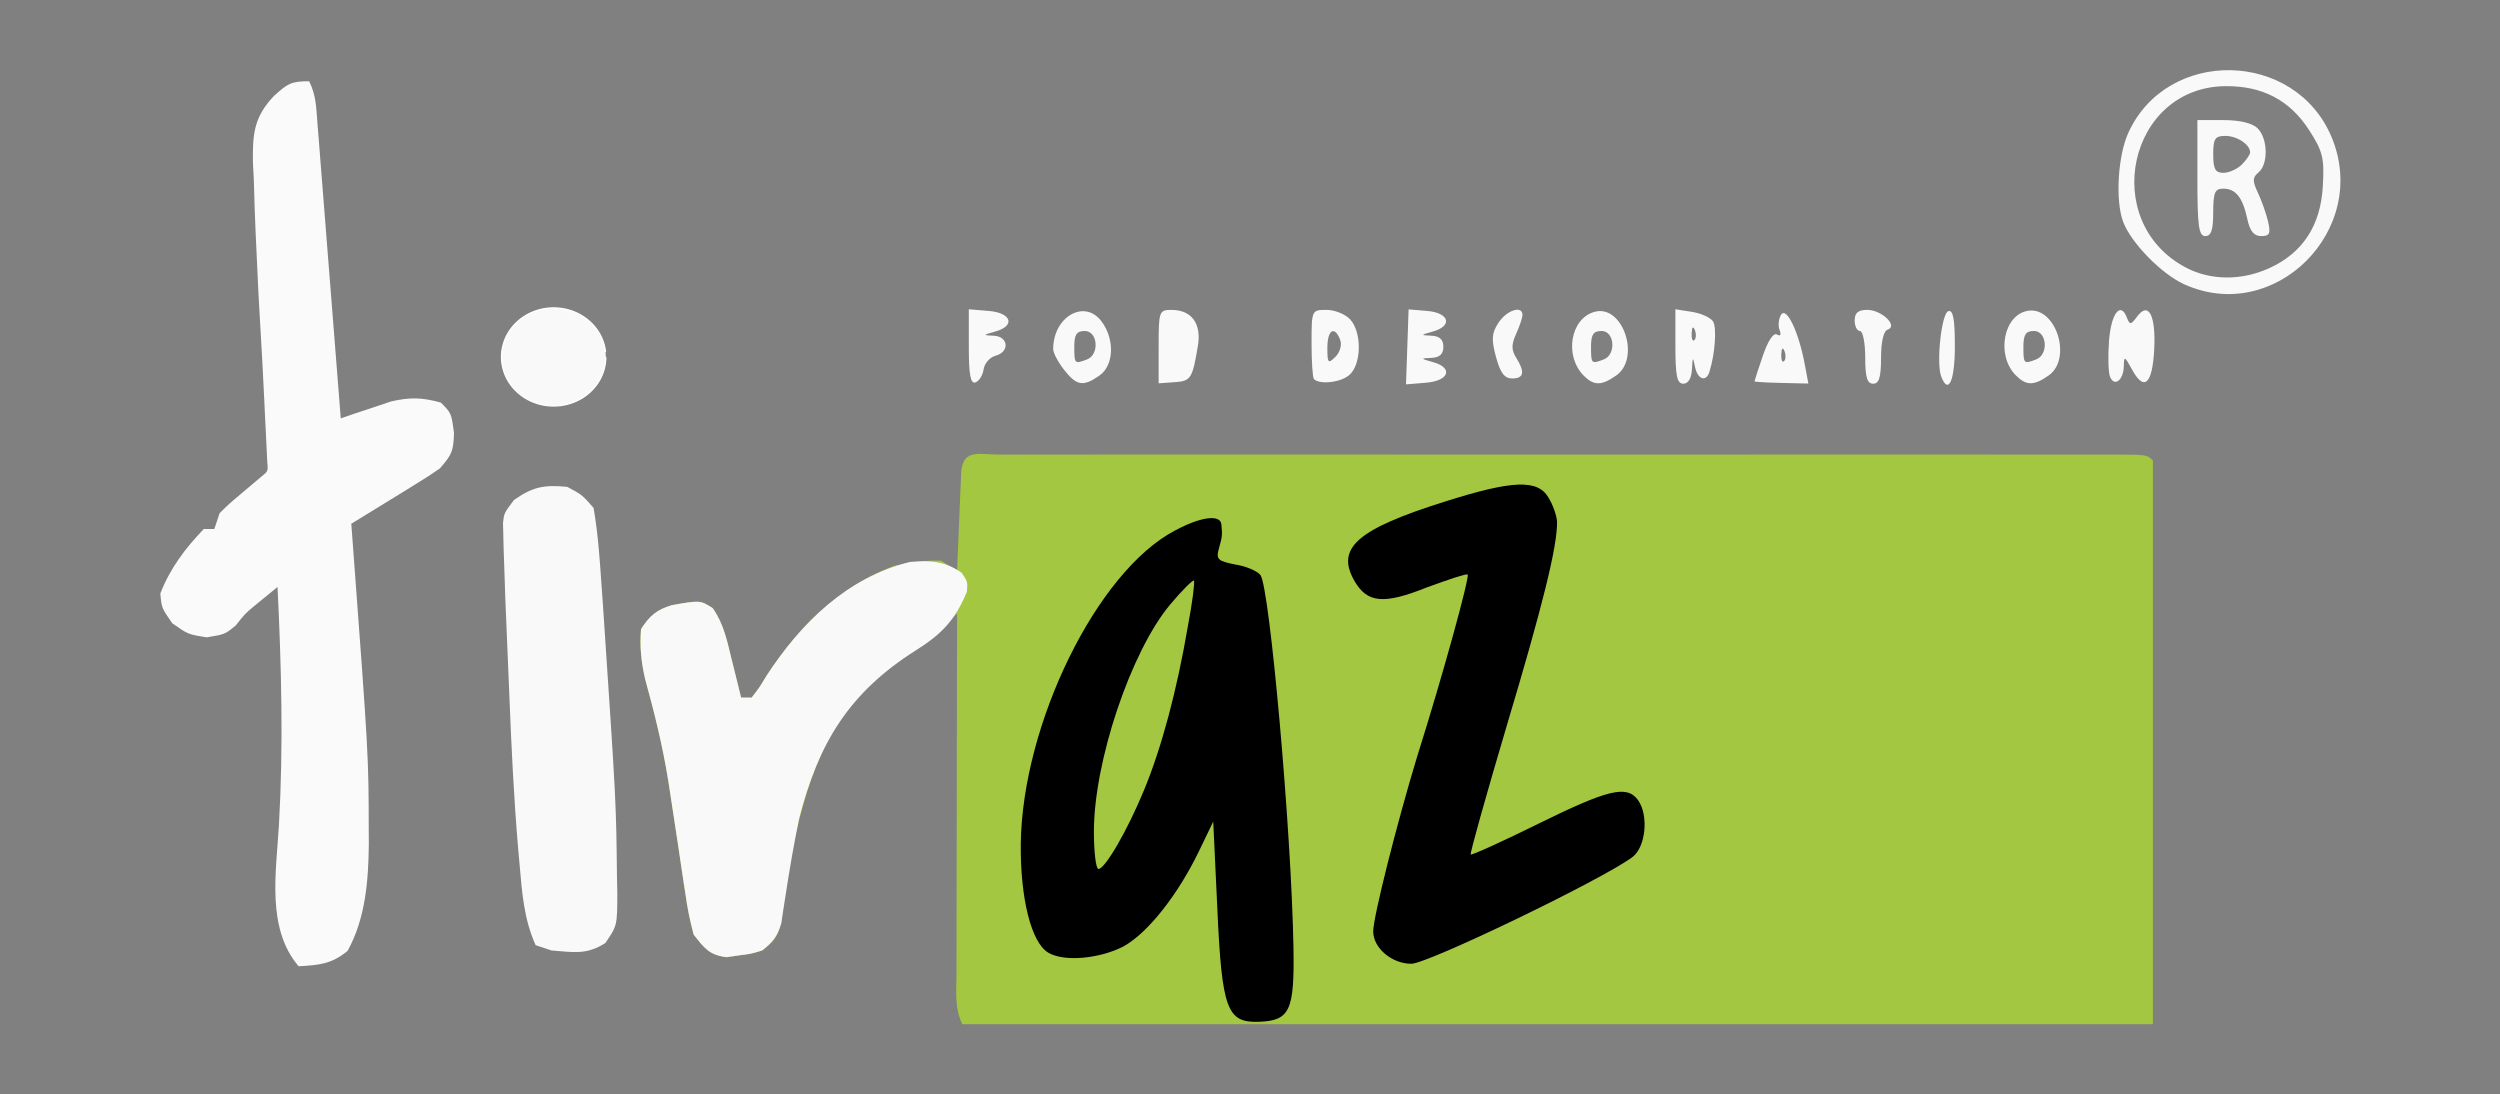
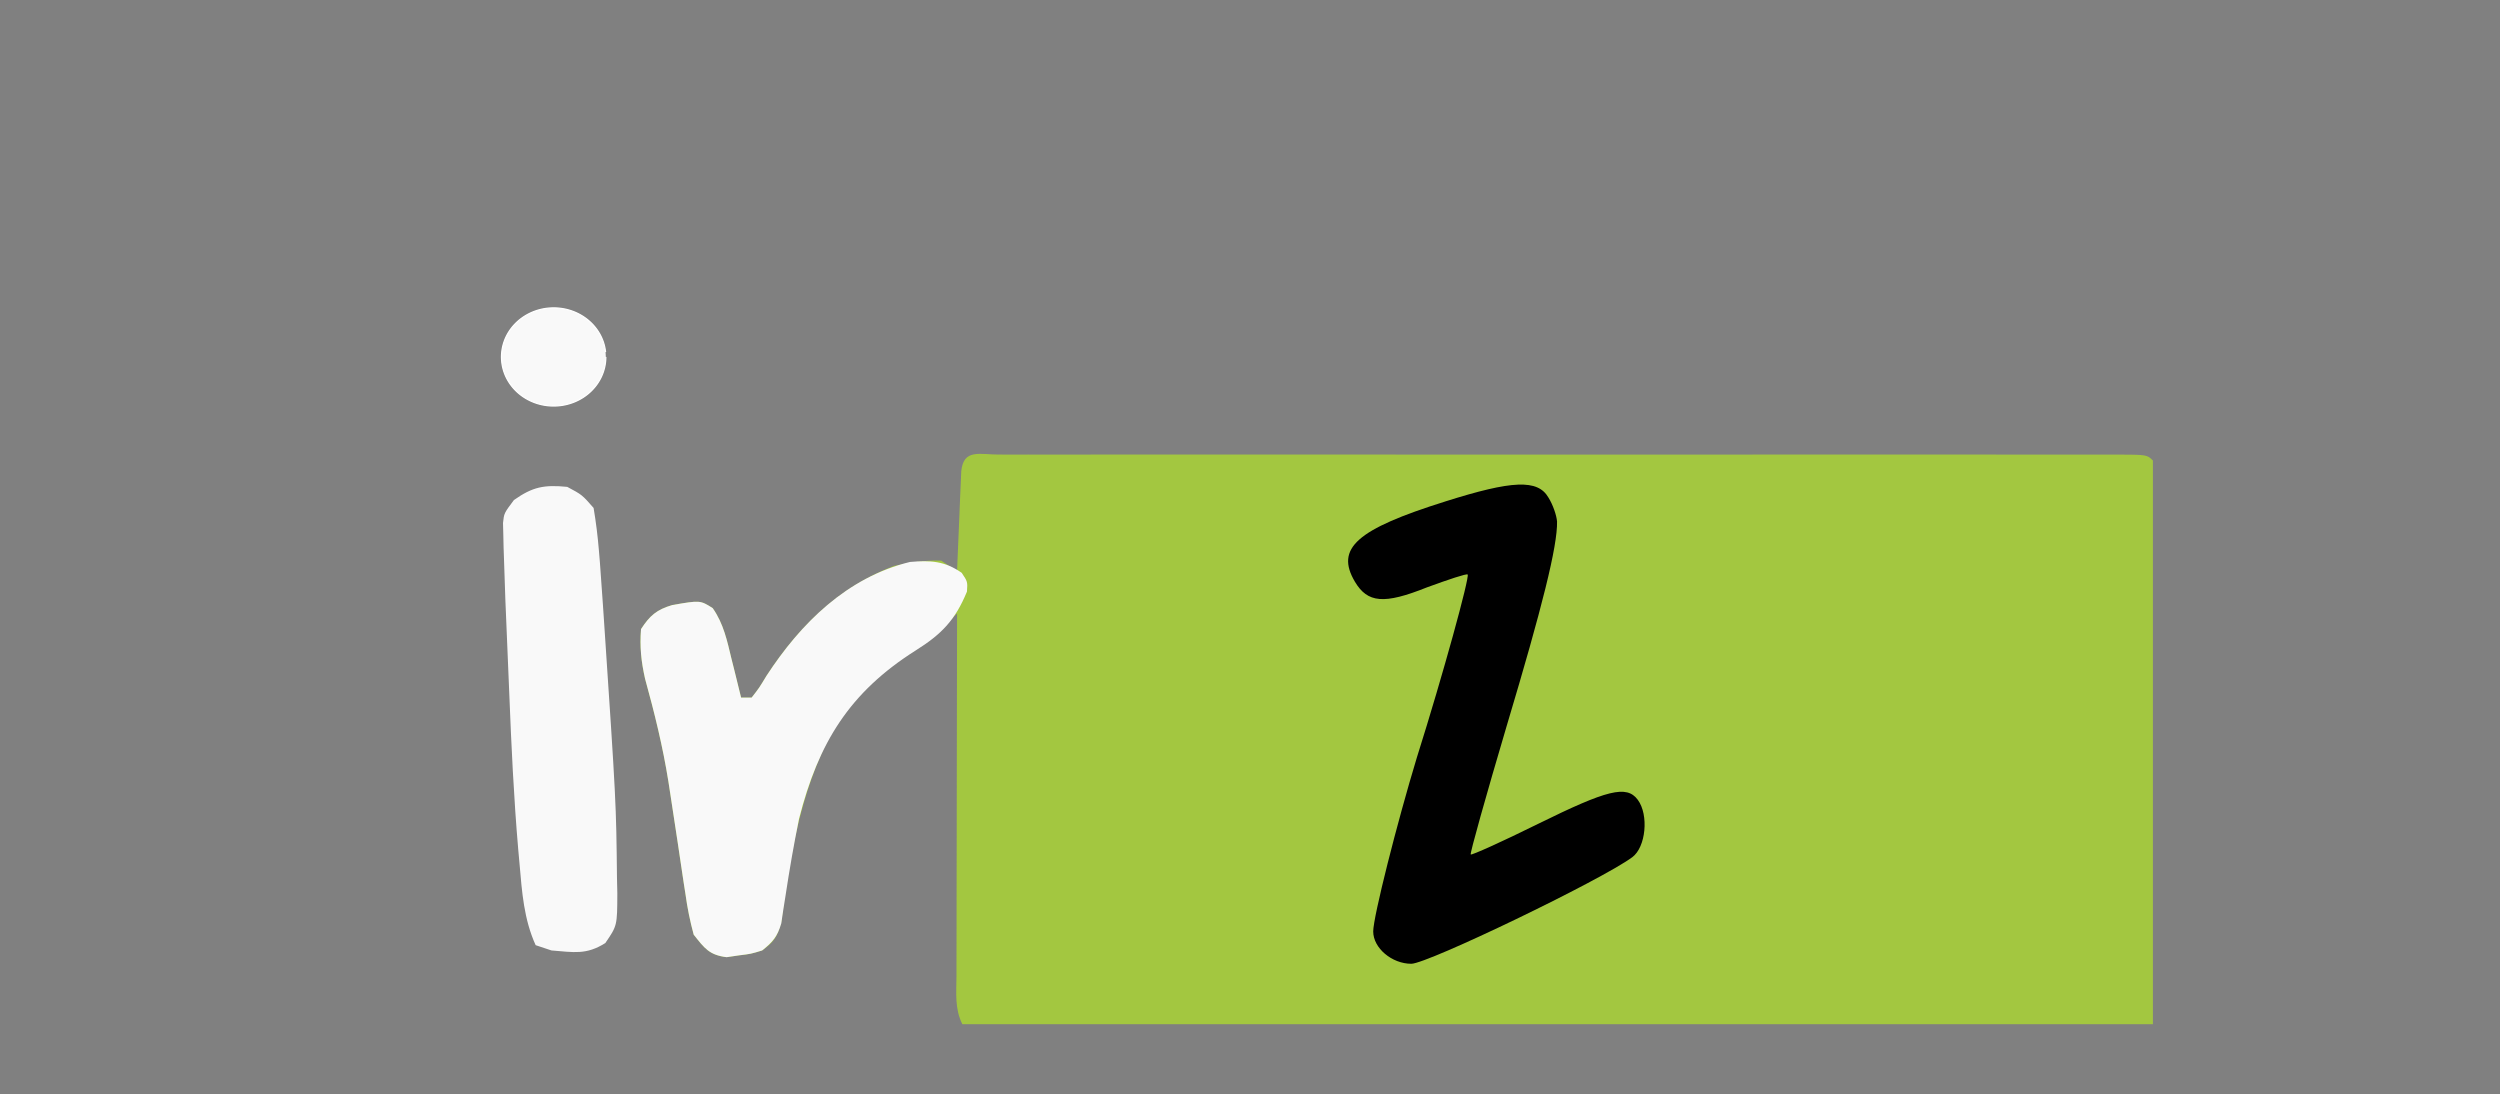
<svg xmlns="http://www.w3.org/2000/svg" xmlns:ns1="http://sodipodi.sourceforge.net/DTD/sodipodi-0.dtd" xmlns:ns2="http://www.inkscape.org/namespaces/inkscape" version="1.1" id="svg1" width="413.825" height="181.104" viewBox="0 0 413.825 181.104" ns1:docname="logo-light.svg" ns2:version="1.4 (86a8ad7, 2024-10-11)" ns2:export-filename="logow.png" ns2:export-xdpi="96" ns2:export-ydpi="96">
  <rect x="0" y="0" width="413.825" height="181.104" fill="#808080" stroke="none" />
  <defs id="defs1" />
  <ns1:namedview id="namedview1" pagecolor="#ffffff" bordercolor="#000000" borderopacity="0.25" ns2:showpageshadow="2" ns2:pageopacity="0.0" ns2:pagecheckerboard="0" ns2:deskcolor="#d1d1d1" ns2:zoom="0.43015662" ns2:cx="338.24889" ns2:cy="-312.67681" ns2:window-width="1440" ns2:window-height="740" ns2:window-x="-6" ns2:window-y="-6" ns2:window-maximized="1" ns2:current-layer="g5">
    <ns2:page x="0" y="0" width="413.825" height="181.104" id="page2" margin="0" bleed="0" />
  </ns1:namedview>
  <g ns2:groupmode="layer" ns2:label="Image" id="g1" transform="translate(62.845,27.104)">
    <g id="g5" transform="matrix(0.872,0,0,0.872,18.493,8.144)">
      <path d="m 96.392,45.866 c 0.868,0.002 1.736,0.004 2.63,0.007 1.372,-0.002 1.372,-0.002 2.772,-0.005 3.09,-0.004 6.18,-8.19e-4 9.27,0.002 2.205,-0.001 4.411,-0.003 6.616,-0.005 6.008,-0.005 12.016,-0.003 18.024,3.79e-4 6.272,0.003 12.545,1.86e-4 18.817,-0.001 11.211,-0.002 22.422,0.001 33.634,0.006 10.175,0.004 20.35,0.004 30.525,-9.19e-4 11.802,-0.005 23.605,-0.007 35.407,-0.004 6.253,0.002 12.505,0.002 18.758,-0.002 5.877,-0.003 11.754,-9.05e-4 17.63,0.005 2.164,0.001 4.327,9.33e-4 6.491,-0.001 2.94,-0.003 5.88,6.66e-4 8.82,0.006 0.868,-0.002 1.736,-0.004 2.63,-0.007 5.873,0.02 5.873,0.02 6.987,1.134 0,35.31 0,70.62 0,107 -74.58,0 -149.16,0 -226,0 -1.48,-2.96 -1.13,-5.96 -1.114,-9.204 -1.5e-4,-0.742 -2.9e-4,-1.483 -4.4e-4,-2.247 6.9e-4,-2.457 0.008,-4.913 0.016,-7.37 0.002,-1.701 0.003,-3.402 0.004,-5.103 0.004,-4.482 0.014,-8.963 0.025,-13.444 0.01,-4.571 0.015,-9.143 0.02,-13.714 0.011,-8.973 0.028,-17.945 0.049,-26.918 -0.761,0.781 -1.521,1.562 -2.305,2.366 -2.853,2.788 -5.771,4.746 -9.133,6.884 -5.722,3.83 -9.505,7.555 -12.562,13.75 -0.671,1.357 -0.671,1.357 -1.355,2.742 -4.727,10.451 -6.551,21.525 -8.02,32.832 -0.713,2.765 -1.315,3.773 -3.625,5.426 -2.121,0.652 -2.121,0.652 -4.438,0.938 -1.143,0.168 -1.143,0.168 -2.309,0.34 -3.302,-0.406 -4.199,-1.69 -6.254,-4.277 -0.709,-2.638 -1.195,-5.019 -1.562,-7.703 -0.118,-0.755 -0.236,-1.511 -0.358,-2.289 -0.375,-2.417 -0.729,-4.837 -1.08,-7.258 -0.469,-3.153 -0.949,-6.303 -1.438,-9.453 -0.119,-0.776 -0.238,-1.552 -0.361,-2.351 -1.059,-6.631 -2.645,-13.049 -4.432,-19.519 -0.742,-3.306 -1.029,-6.055 -0.77,-9.427 1.669,-2.574 2.985,-3.702 5.941,-4.57 5.289,-0.916 5.289,-0.916 7.668,0.586 2.068,2.952 2.749,6.218 3.578,9.672 0.177,0.702 0.354,1.404 0.537,2.127 0.434,1.726 0.856,3.456 1.275,5.186 0.66,0 1.32,0 2,0 1.418,-1.817 1.418,-1.817 2.812,-4.125 6.05,-9.286 13.623,-16.829 24.188,-20.875 3,-0.618 5.933,-1.123 9,-1 0.99,0.66 1.98,1.32 3,2 0.038,-0.946 0.038,-0.946 0.076,-1.912 0.116,-2.842 0.238,-5.684 0.362,-8.526 0.039,-0.993 0.079,-1.986 0.119,-3.01 0.063,-1.416 0.063,-1.416 0.127,-2.861 0.037,-0.875 0.073,-1.749 0.111,-2.65 0.437,-4.345 3.502,-3.163 7.193,-3.175 z" fill="#a3c740" id="path1" />
-       <path d="m -34.595,-25 c 1.33,2.661 1.338,4.947 1.573,7.918 0.15,1.862 0.15,1.862 0.303,3.761 0.105,1.359 0.211,2.719 0.316,4.078 0.11,1.387 0.221,2.774 0.332,4.162 0.291,3.653 0.578,7.306 0.863,10.959 0.292,3.727 0.589,7.454 0.885,11.18 0.581,7.313 1.156,14.627 1.729,21.941 0.869,-0.3 1.738,-0.601 2.633,-0.91 1.152,-0.38 2.305,-0.761 3.492,-1.152 1.137,-0.383 2.274,-0.766 3.445,-1.16 3.624,-0.821 5.869,-0.763 9.43,0.223 2,2 2,2 2.5,5.812 -0.128,3.384 -0.345,4.011 -2.688,6.688 -1.241,0.877 -2.52,1.701 -3.812,2.5 -1.061,0.658 -2.123,1.316 -3.216,1.994 -1.174,0.721 -2.348,1.442 -3.522,2.162 -0.904,0.555 -0.904,0.555 -1.827,1.122 -1.478,0.908 -2.956,1.815 -4.435,2.722 0.091,1.207 0.182,2.414 0.275,3.658 3.018,40.434 3.018,40.434 3.037,54.467 0.008,1.333 0.008,1.333 0.016,2.693 -0.076,6.941 -0.625,14.092 -4.016,20.244 -3.025,2.535 -5.433,2.714 -9.313,2.938 -6.139,-7.207 -4.257,-17.86 -3.738,-26.758 0.869,-15.138 0.472,-30.101 -0.262,-45.242 -0.95,0.777 -1.9,1.555 -2.879,2.355 -0.534,0.437 -1.069,0.874 -1.619,1.325 -1.665,1.396 -1.665,1.396 -3.439,3.632 -2.062,1.688 -2.062,1.688 -5.5,2.25 -3.562,-0.562 -3.562,-0.562 -6.562,-2.688 -2,-2.875 -2,-2.875 -2.25,-5.625 1.821,-4.735 4.737,-8.599 8.25,-12.25 0.66,0 1.32,0 2,0 0.33,-0.99 0.66,-1.98 1,-3 1.812,-1.789 1.812,-1.789 4,-3.625 0.722,-0.611 1.444,-1.222 2.188,-1.852 0.598,-0.503 1.196,-1.005 1.812,-1.523 1.222,-0.991 1.222,-0.991 1.038,-2.923 -0.041,-0.837 -0.082,-1.675 -0.124,-2.538 -0.043,-0.936 -0.087,-1.873 -0.131,-2.837 -0.052,-1.015 -0.104,-2.031 -0.158,-3.077 -0.073,-1.567 -0.073,-1.567 -0.148,-3.167 -0.227,-4.78 -0.476,-9.557 -0.77,-14.333 -0.235,-3.825 -0.432,-7.649 -0.594,-11.478 -0.082,-1.929 -0.173,-3.858 -0.269,-5.787 -0.154,-3.37 -0.254,-6.738 -0.344,-10.11 -0.055,-1.06 -0.11,-2.12 -0.166,-3.212 -0.094,-5.45 0.152,-8.723 4.01,-12.772 C -38.701,-24.506 -38.106,-25 -34.595,-25 Z" fill="#fafafa" id="path3" />
      <path d="m 89.28,68.312 c 1.125,1.688 1.125,1.688 1,3.562 -2.227,5.408 -4.786,8.074 -9.75,11.188 -12.528,7.928 -18.452,17.501 -22.125,31.938 -0.986,4.853 -1.829,9.728 -2.569,14.624 -0.145,0.912 -0.29,1.823 -0.439,2.763 -0.12,0.817 -0.24,1.634 -0.364,2.475 -0.734,2.498 -1.609,3.527 -3.628,5.138 -2.121,0.652 -2.121,0.652 -4.438,0.938 -1.143,0.168 -1.143,0.168 -2.309,0.34 -3.302,-0.406 -4.199,-1.69 -6.254,-4.277 -0.709,-2.639 -1.195,-5.019 -1.562,-7.703 -0.118,-0.755 -0.236,-1.511 -0.358,-2.289 -0.375,-2.417 -0.729,-4.837 -1.08,-7.258 -0.469,-3.153 -0.949,-6.303 -1.438,-9.453 -0.119,-0.776 -0.238,-1.552 -0.361,-2.351 C 32.547,101.314 30.961,94.896 29.174,88.427 28.432,85.121 28.146,82.372 28.405,79 c 1.669,-2.574 2.985,-3.702 5.941,-4.57 5.289,-0.916 5.289,-0.916 7.668,0.586 2.068,2.952 2.749,6.218 3.578,9.672 0.177,0.702 0.354,1.404 0.537,2.127 0.434,1.726 0.856,3.456 1.275,5.186 0.66,0 1.32,0 2,0 1.418,-1.817 1.418,-1.817 2.812,-4.125 6.505,-9.984 15.279,-18.693 27.25,-21.625 3.869,-0.329 6.585,-0.196 9.812,2.062 z" fill="#fefefe" id="path5" style="fill:#f9f9f9;fill-opacity:1" />
      <path d="m 14.405,52 c 2.812,1.5 2.812,1.5 5,4 0.451,2.695 0.775,5.285 1,8 0.065,0.778 0.13,1.556 0.197,2.358 0.202,2.608 0.383,5.216 0.557,7.825 0.098,1.448 0.098,1.448 0.198,2.926 2.334,34.87 2.334,34.87 2.485,49.078 0.033,1.464 0.033,1.464 0.067,2.957 -0.019,6.146 -0.019,6.146 -2.278,9.449 -3.625,2.29 -5.99,1.742 -10.227,1.406 -0.99,-0.33 -1.98,-0.66 -3,-1 -2.234,-4.931 -2.595,-10.064 -3.055,-15.391 -0.083,-0.914 -0.165,-1.828 -0.25,-2.77 -0.849,-9.847 -1.308,-19.708 -1.7,-29.582 -0.121,-3.047 -0.251,-6.093 -0.381,-9.14 -0.083,-1.971 -0.165,-3.943 -0.246,-5.914 -0.056,-1.341 -0.056,-1.341 -0.114,-2.709 C 2.56,70.997 2.478,68.499 2.405,66 c -0.029,-0.84 -0.058,-1.681 -0.088,-2.547 -0.017,-0.804 -0.034,-1.607 -0.052,-2.435 -0.018,-0.714 -0.037,-1.428 -0.056,-2.164 C 2.405,57 2.405,57 4.28,54.5 7.847,51.982 10.016,51.57 14.405,52 Z" fill="#f9f9f9" id="path6" />
      <g id="g2" transform="matrix(0.723,0,0,0.794,34.365,15.233)" style="fill:#000000">
        <path d="m 202.932,49.792 c -23.333,6.667 -28.933,11.2 -23.733,19.2 3.333,5.067 7.6,5.467 18.933,1.333 5.6,-1.867 10.4,-3.333 10.667,-3.067 0.533,0.667 -6.4,23.733 -13.333,43.733 -5.2,15.6 -11.467,38.133 -11.467,41.6 0,4 4.933,7.733 10,7.733 4.267,0 49.867,-20 58,-25.467 3.6,-2.4 4.4,-10.133 1.467,-13.733 -2.933,-3.6 -8,-2.4 -26.133,5.733 -9.467,4.267 -17.6,7.6 -17.733,7.333 -0.267,-0.133 4,-14 9.467,-30.8 9.333,-28.4 13.333,-42.933 13.2,-48.8 -0.133,-1.467 -1.067,-4 -2.267,-5.733 -2.8,-4.4 -9.467,-4.133 -27.067,0.933 z" id="path1-5" style="stroke-width:0.133;fill:#000000" />
-         <path d="m 131.998,56.725 c -20.533,9.733 -40.133,46.267 -40.533,74.933 -0.133,13.2 2.8,23.6 7.2,26 4.133,2.267 13.467,1.467 19.733,-1.467 6.4,-3.2 14.4,-12.4 20,-23.067 l 3.6,-6.8 1.067,20.667 c 1.2,24.267 2.533,27.467 10.933,27.2 8.133,-0.267 9.333,-2.667 9.067,-17.6 -0.533,-28.267 -6.267,-86.267 -8.667,-89.2 -0.8,-0.933 -3.733,-2.133 -6.667,-2.533 -4.4,-0.8 -5.067,-1.2 -4.267,-3.733 0.933,-3.067 0.933,-3.2 0.667,-5.867 -0.267,-2.4 -5.333,-1.867 -12.133,1.467 z m 3.333,22.933 c -2.933,15.6 -6.933,29.067 -11.467,39.067 -4.4,9.733 -10.267,18.933 -12,18.933 -0.667,0 -1.2,-4 -1.2,-8.933 0,-16.8 9.733,-43.067 20,-54.267 3.2,-3.467 6,-6 6.267,-5.733 0.267,0.267 -0.4,5.2 -1.6,10.933 z" id="path2" style="stroke-width:0.133;fill:#000000" />
      </g>
      <g id="g4" transform="matrix(3.128,0,0,3.128,-150.395,-97.889)" style="fill:#f9f9f9;fill-opacity:1">
-         <path d="m 77.054,39.427 v -2.286 l 1.2,0.099 c 1.399,0.116 1.651,0.905 0.4,1.253 -0.759,0.211 -0.763,0.224 -0.08,0.254 0.894,0.04 0.97,0.986 0.098,1.214 -0.342,0.089 -0.666,0.461 -0.72,0.825 -0.054,0.364 -0.278,0.722 -0.498,0.794 -0.295,0.097 -0.4,-0.469 -0.4,-2.154 z m 5.783,1.389 c -0.365,-0.464 -0.663,-1.03 -0.663,-1.259 0,-1.952 1.881,-3.05 2.917,-1.703 0.832,1.083 0.78,2.686 -0.108,3.308 -0.987,0.691 -1.38,0.628 -2.146,-0.345 z m 1.391,-0.631 c 0.769,-0.295 0.658,-1.726 -0.134,-1.726 -0.498,0 -0.64,0.213 -0.64,0.96 0,1.038 0.018,1.056 0.774,0.766 z m 4.346,-0.779 c 0,-2.145 0.029,-2.227 0.777,-2.227 1.228,0 1.833,0.827 1.604,2.191 -0.335,1.992 -0.422,2.126 -1.418,2.196 l -0.963,0.067 z m 9.424,1.97 c -0.079,-0.079 -0.144,-1.056 -0.144,-2.171 0,-2.014 0.006,-2.027 0.91,-2.027 0.501,0 1.149,0.263 1.44,0.585 0.707,0.781 0.685,2.695 -0.04,3.351 -0.515,0.466 -1.806,0.622 -2.167,0.262 z m 1.593,-2.381 c -0.34,-0.885 -0.778,-0.608 -0.778,0.492 0,0.925 0.049,0.979 0.492,0.537 0.278,-0.278 0.402,-0.725 0.286,-1.029 z m 4.074,0.428 0.078,-2.276 1.135,0.096 c 1.341,0.113 1.555,0.91 0.335,1.249 -0.759,0.211 -0.763,0.224 -0.08,0.254 0.496,0.022 0.72,0.231 0.72,0.672 0,0.441 -0.224,0.65 -0.72,0.672 -0.683,0.03 -0.679,0.043 0.08,0.254 1.258,0.35 0.998,1.137 -0.414,1.254 l -1.214,0.1 z m 10.713,1.753 c -1.213,-1.213 -0.81,-3.514 0.681,-3.888 1.7,-0.427 2.778,2.825 1.284,3.872 -0.891,0.624 -1.353,0.628 -1.965,0.016 z m 1.21,-0.992 c 0.769,-0.295 0.658,-1.726 -0.134,-1.726 -0.498,0 -0.64,0.213 -0.64,0.96 0,1.038 0.018,1.056 0.774,0.766 z m 4.346,-0.785 v -2.259 l 1.009,0.159 c 0.555,0.087 1.128,0.348 1.275,0.579 0.237,0.374 0.123,1.967 -0.218,3.06 -0.203,0.649 -0.73,0.458 -0.879,-0.32 -0.119,-0.617 -0.145,-0.595 -0.182,0.16 -0.027,0.55 -0.224,0.88 -0.524,0.88 -0.381,0 -0.48,-0.464 -0.48,-2.259 z m 1.179,-1.001 c -0.102,-0.255 -0.178,-0.179 -0.193,0.193 -0.014,0.337 0.062,0.526 0.168,0.42 0.106,-0.106 0.118,-0.382 0.025,-0.613 z m 3.621,3.115 c 0,-0.034 0.23,-0.735 0.51,-1.558 0.307,-0.901 0.647,-1.413 0.854,-1.285 0.21,0.13 0.272,0.025 0.159,-0.269 -0.102,-0.265 -0.061,-0.682 0.091,-0.927 0.322,-0.521 1.064,1.023 1.431,2.979 l 0.224,1.195 -1.635,-0.037 c -0.899,-0.02 -1.635,-0.064 -1.635,-0.098 z m 1.819,-1.835 c -0.102,-0.255 -0.178,-0.179 -0.193,0.193 -0.014,0.337 0.062,0.526 0.168,0.42 0.106,-0.106 0.118,-0.382 0.025,-0.613 z m 4.901,0.38 c 0,-0.88 -0.144,-1.6 -0.32,-1.6 -0.176,0 -0.32,-0.288 -0.32,-0.64 0,-0.461 0.213,-0.64 0.761,-0.64 0.885,0 1.896,0.978 1.239,1.199 -0.247,0.083 -0.4,0.734 -0.4,1.708 0,1.185 -0.118,1.573 -0.48,1.573 -0.363,0 -0.48,-0.391 -0.48,-1.6 z m 4.612,1.162 c -0.31,-0.809 0.016,-3.827 0.428,-3.963 0.295,-0.097 0.4,0.465 0.4,2.135 0,2.096 -0.393,2.963 -0.828,1.829 z m 4.532,-0.064 c -1.227,-1.227 -0.749,-3.714 0.756,-3.927 1.69,-0.24 2.677,2.918 1.23,3.931 -0.898,0.629 -1.353,0.628 -1.985,-0.004 z m 1.23,-0.972 c 0.769,-0.295 0.658,-1.726 -0.134,-1.726 -0.498,0 -0.64,0.213 -0.64,0.96 0,1.038 0.018,1.056 0.774,0.766 z m 4.478,1.037 c -0.101,-0.263 -0.126,-1.235 -0.057,-2.161 0.125,-1.665 0.699,-2.417 1.082,-1.419 0.178,0.464 0.241,0.458 0.619,-0.053 0.7,-0.947 1.15,-0.082 1.041,1.999 -0.11,2.108 -0.613,2.561 -1.344,1.212 -0.445,-0.82 -0.489,-0.838 -0.501,-0.199 -0.016,0.856 -0.588,1.28 -0.841,0.622 z M 109.046,40.033 c -0.29,-1.075 -0.262,-1.443 0.155,-2.08 0.498,-0.76 1.452,-1.068 1.452,-0.469 0,0.168 -0.172,0.682 -0.382,1.144 -0.296,0.65 -0.296,0.976 0,1.451 0.548,0.877 0.473,1.261 -0.245,1.261 -0.464,0 -0.72,-0.341 -0.979,-1.306 z m 41.764,-4.41 c -1.377,-0.626 -3.213,-2.501 -3.699,-3.78 -0.485,-1.275 -0.33,-4.004 0.307,-5.406 2.36,-5.196 10.128,-5.035 12.339,0.257 2.35,5.625 -3.459,11.423 -8.947,8.929 z m 5.16,-0.975 c 2.026,-0.92 3.113,-2.573 3.253,-4.946 0.103,-1.733 0.006,-2.132 -0.824,-3.425 -1.168,-1.818 -2.828,-2.694 -5.075,-2.677 -5.893,0.044 -7.687,8.222 -2.415,11.007 1.499,0.792 3.373,0.807 5.06,0.041 z m -4.357,-5.468 v -3.52 h 1.577 c 1.007,0 1.759,0.182 2.08,0.503 0.624,0.624 0.655,2.172 0.054,2.671 -0.373,0.31 -0.379,0.519 -0.037,1.239 0.226,0.477 0.503,1.263 0.615,1.747 0.168,0.727 0.096,0.88 -0.417,0.88 -0.441,0 -0.685,-0.301 -0.843,-1.04 -0.28,-1.31 -0.703,-1.84 -1.468,-1.84 -0.499,0 -0.601,0.245 -0.601,1.44 0,1.067 -0.124,1.44 -0.48,1.44 -0.398,0 -0.48,-0.604 -0.48,-3.52 z m 2.697,-0.823 c 0.277,-0.277 0.503,-0.608 0.503,-0.736 0,-0.475 -0.79,-1.001 -1.504,-1.001 -0.628,0 -0.736,0.165 -0.736,1.12 0,0.893 0.125,1.12 0.617,1.12 0.339,0 0.843,-0.226 1.12,-0.503 z" style="fill:#f9f9f9;fill-opacity:1" id="path1-52" />
-       </g>
+         </g>
      <path style="fill:#f9f9f9;stroke:#ffffff;stroke-width:0.238;fill-opacity:1" id="path4" ns1:type="arc" ns1:cx="11.823175" ns1:cy="27.335703" ns1:rx="9.9010859" ns1:ry="9.3117342" ns1:start="0" ns1:end="6.1834537" ns1:open="true" ns1:arc-type="arc" d="m 21.724,27.336 a 9.901,9.312 0 0 1 -9.654,9.309 9.901,9.312 0 0 1 -10.136,-8.845 9.901,9.312 0 0 1 9.149,-9.75 9.901,9.312 0 0 1 10.592,8.359" />
    </g>
  </g>
</svg>